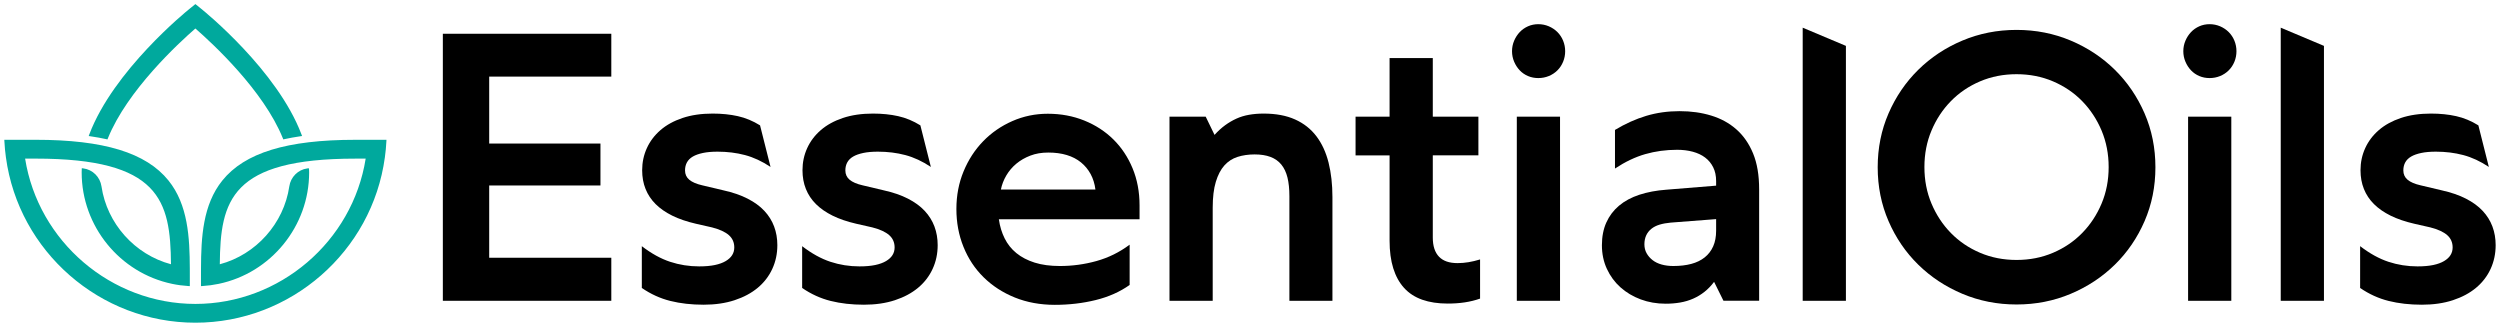
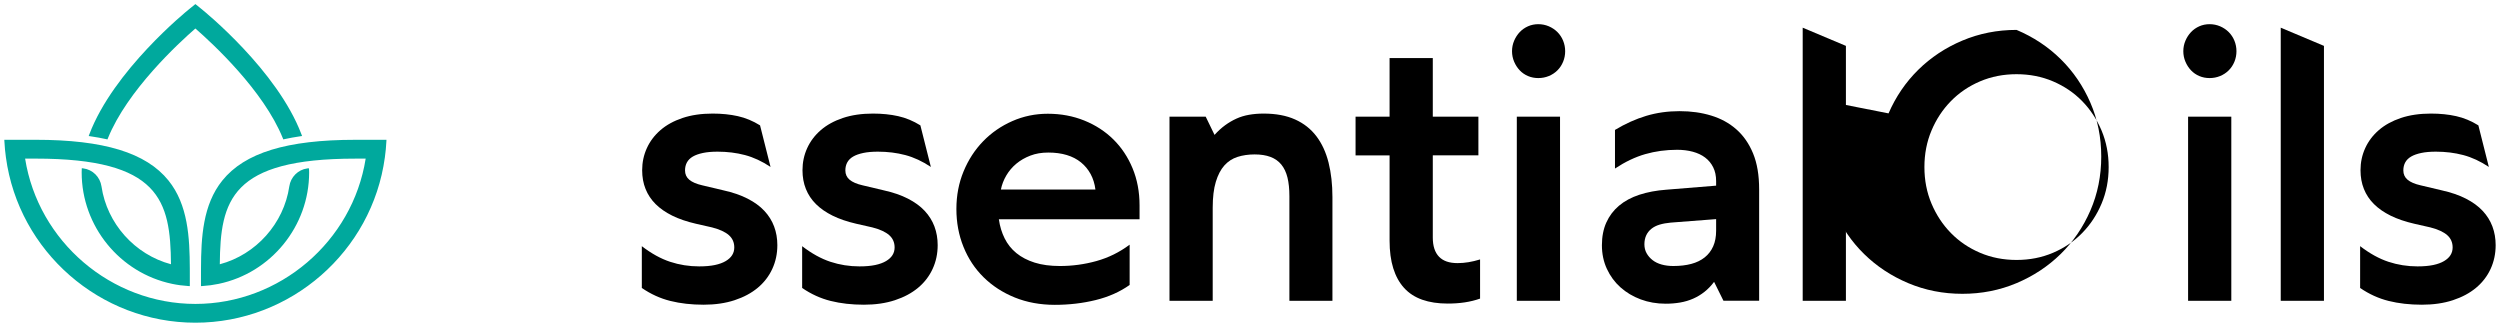
<svg xmlns="http://www.w3.org/2000/svg" id="Layer_1" data-name="Layer 1" viewBox="0 0 1530 200">
  <defs>
    <style>
      .cls-1 {
        fill: #00a99d;
      }
    </style>
  </defs>
  <g>
-     <path d="M271.02,184.08V20.66h103.1v26.22h-74.73v40.97h68.09v25.66h-68.09v44.23h74.73v26.34h-103.1Z" />
    <path d="M392.78,150.65c5.85,4.5,11.63,7.69,17.33,9.57,5.7,1.88,11.63,2.81,17.78,2.81,3.75,0,6.96-.28,9.62-.84,2.66-.56,4.88-1.37,6.64-2.42,1.76-1.05,3.08-2.27,3.94-3.66.86-1.39,1.29-2.94,1.29-4.67,0-3.07-1.11-5.59-3.32-7.54-2.21-1.95-5.65-3.53-10.3-4.73l-9.9-2.25c-5.55-1.28-10.37-2.93-14.46-4.95-4.09-2.03-7.48-4.39-10.19-7.09-2.7-2.7-4.75-5.78-6.13-9.23-1.39-3.45-2.08-7.28-2.08-11.48,0-4.8.96-9.3,2.87-13.5,1.91-4.2,4.69-7.88,8.33-11.03,3.64-3.15,8.14-5.63,13.51-7.43,5.36-1.8,11.5-2.7,18.4-2.7,5.63,0,10.79.53,15.48,1.58,4.69,1.05,9.21,2.93,13.56,5.63l6.42,25.44c-5.18-3.45-10.39-5.87-15.64-7.26-5.25-1.39-10.84-2.08-16.77-2.08-3.45,0-6.43.26-8.95.79-2.51.53-4.58,1.26-6.19,2.2-1.61.94-2.81,2.12-3.6,3.55s-1.18,3.08-1.18,4.95c0,2.33.86,4.22,2.59,5.68,1.73,1.46,4.39,2.61,7.99,3.43l12.83,3.04c5.78,1.28,10.75,2.98,14.91,5.12,4.16,2.14,7.58,4.63,10.24,7.48,2.66,2.85,4.65,6.04,5.97,9.57,1.31,3.53,1.97,7.32,1.97,11.37,0,5.25-1.03,10.11-3.1,14.58-2.06,4.47-5.03,8.31-8.89,11.54-3.87,3.23-8.59,5.76-14.18,7.6-5.59,1.84-11.91,2.76-18.96,2.76-7.43,0-14.22-.77-20.37-2.31-6.15-1.54-11.97-4.18-17.44-7.94v-25.55Z" />
    <path d="M490.9,150.65c5.85,4.5,11.63,7.69,17.33,9.57,5.7,1.88,11.63,2.81,17.78,2.81,3.75,0,6.96-.28,9.62-.84,2.66-.56,4.88-1.37,6.64-2.42,1.76-1.05,3.08-2.27,3.94-3.66.86-1.39,1.29-2.94,1.29-4.67,0-3.07-1.11-5.59-3.32-7.54-2.21-1.95-5.65-3.53-10.3-4.73l-9.9-2.25c-5.55-1.28-10.37-2.93-14.46-4.95-4.09-2.03-7.48-4.39-10.19-7.09-2.7-2.7-4.75-5.78-6.13-9.23-1.39-3.45-2.08-7.28-2.08-11.48,0-4.8.96-9.3,2.87-13.5,1.91-4.2,4.69-7.88,8.33-11.03,3.64-3.15,8.14-5.63,13.51-7.43,5.36-1.8,11.5-2.7,18.4-2.7,5.63,0,10.79.53,15.48,1.58,4.69,1.05,9.21,2.93,13.56,5.63l6.42,25.44c-5.18-3.45-10.39-5.87-15.64-7.26-5.25-1.39-10.84-2.08-16.77-2.08-3.45,0-6.43.26-8.95.79-2.51.53-4.58,1.26-6.19,2.2-1.61.94-2.81,2.12-3.6,3.55s-1.18,3.08-1.18,4.95c0,2.33.86,4.22,2.59,5.68,1.73,1.46,4.39,2.61,7.99,3.43l12.83,3.04c5.78,1.28,10.75,2.98,14.91,5.12,4.16,2.14,7.58,4.63,10.24,7.48,2.66,2.85,4.65,6.04,5.97,9.57,1.31,3.53,1.97,7.32,1.97,11.37,0,5.25-1.03,10.11-3.1,14.58-2.06,4.47-5.03,8.31-8.89,11.54-3.87,3.23-8.59,5.76-14.18,7.6-5.59,1.84-11.91,2.76-18.96,2.76-7.43,0-14.22-.77-20.37-2.31-6.15-1.54-11.97-4.18-17.44-7.94v-25.55Z" />
    <path d="M691.33,174.4c-5.93,4.2-12.85,7.28-20.77,9.23-7.92,1.95-16.26,2.93-25.04,2.93s-17.09-1.5-24.48-4.5c-7.39-3-13.75-7.13-19.08-12.38-5.33-5.25-9.44-11.46-12.32-18.63-2.89-7.16-4.33-14.87-4.33-23.13s1.46-15.93,4.39-23.02c2.93-7.09,6.92-13.24,11.99-18.46s11.01-9.32,17.84-12.33c6.83-3,14.07-4.5,21.72-4.5,8.03,0,15.47,1.39,22.34,4.16,6.87,2.78,12.79,6.62,17.78,11.54,4.99,4.92,8.91,10.81,11.76,17.67,2.85,6.87,4.28,14.43,4.28,22.68v8.55h-86.1c.6,4.28,1.78,8.18,3.55,11.71,1.76,3.53,4.16,6.53,7.2,9,3.04,2.47,6.75,4.41,11.14,5.8,4.39,1.39,9.55,2.08,15.48,2.08,7.58,0,15.03-1.01,22.34-3.04,7.32-2.03,14.09-5.36,20.32-10.02v24.65ZM630.61,95.22c-3.26,1.24-6.13,2.89-8.61,4.95-2.48,2.07-4.52,4.47-6.13,7.2-1.61,2.74-2.72,5.61-3.32,8.61h57.85c-.45-3.53-1.43-6.68-2.93-9.45-1.5-2.77-3.47-5.16-5.91-7.15-2.44-1.99-5.33-3.49-8.67-4.5-3.34-1.01-7.11-1.52-11.31-1.52s-7.71.62-10.97,1.86Z" />
    <path d="M715.73,184.08v-112.66h22.17l5.4,11.14c2.1-2.33,4.26-4.3,6.47-5.91,2.21-1.61,4.52-2.96,6.92-4.05,2.4-1.09,4.99-1.88,7.77-2.36,2.78-.49,5.74-.73,8.89-.73,7.5,0,13.92,1.2,19.25,3.6,5.33,2.4,9.68,5.83,13.06,10.3,3.38,4.47,5.85,9.85,7.43,16.15,1.57,6.3,2.36,13.32,2.36,21.05v63.48h-26.34v-64.04c0-4.43-.39-8.23-1.18-11.42s-2.05-5.83-3.77-7.94c-1.73-2.1-3.94-3.66-6.64-4.67-2.7-1.01-5.93-1.52-9.68-1.52s-7.32.51-10.47,1.52c-3.15,1.01-5.83,2.76-8.05,5.23-2.21,2.47-3.96,5.81-5.23,10.02-1.28,4.2-1.91,9.49-1.91,15.87v56.95h-26.45Z" />
    <path d="M829.6,71.42h20.82v-35.9h26.45v35.9h27.91v23.64h-27.91v50.31c0,2.63.32,4.92.96,6.86.64,1.95,1.59,3.58,2.87,4.9,1.28,1.31,2.85,2.29,4.73,2.93,1.87.64,4.09.96,6.64.96,2.18,0,4.39-.19,6.64-.56,2.25-.37,4.61-.94,7.09-1.69v23.97c-3,1.05-6.13,1.82-9.4,2.31-3.26.49-6.73.73-10.41.73-5.93,0-11.13-.79-15.59-2.36-4.46-1.58-8.16-3.98-11.09-7.2-2.93-3.22-5.14-7.24-6.64-12.04-1.5-4.8-2.25-10.43-2.25-16.88v-52.22h-20.82v-23.64Z" />
    <path d="M926.65,24.93c.86-2.03,2.01-3.79,3.43-5.29,1.42-1.5,3.11-2.68,5.06-3.55,1.95-.86,4.05-1.29,6.3-1.29s4.39.43,6.42,1.29c2.03.87,3.79,2.05,5.29,3.55,1.5,1.5,2.66,3.26,3.49,5.29.82,2.03,1.24,4.16,1.24,6.41s-.41,4.39-1.24,6.42c-.83,2.03-1.99,3.79-3.49,5.29-1.5,1.5-3.26,2.66-5.29,3.49-2.03.83-4.16,1.24-6.42,1.24s-4.35-.41-6.3-1.24c-1.95-.83-3.64-1.99-5.06-3.49-1.43-1.5-2.57-3.26-3.43-5.29-.86-2.03-1.29-4.16-1.29-6.42s.43-4.39,1.29-6.41ZM954.74,71.42v112.66h-26.45v-112.66h26.45Z" />
    <path d="M1049.03,172.49c-1.8,2.4-3.77,4.44-5.91,6.13s-4.45,3.08-6.92,4.16c-2.48,1.09-5.12,1.88-7.93,2.36s-5.76.73-8.84.73c-5.48,0-10.58-.88-15.31-2.64-4.73-1.76-8.85-4.22-12.38-7.37-3.53-3.15-6.3-6.92-8.33-11.31-2.03-4.39-3.04-9.21-3.04-14.46s.9-9.89,2.7-13.9c1.8-4.01,4.39-7.45,7.77-10.3,3.38-2.85,7.52-5.08,12.44-6.7,4.91-1.61,10.41-2.64,16.49-3.09l30.5-2.48v-2.81c0-3.22-.6-6.04-1.8-8.44-1.2-2.4-2.85-4.39-4.95-5.97-2.1-1.58-4.61-2.76-7.54-3.55s-6.12-1.18-9.57-1.18c-6.83,0-13.32.88-19.47,2.64-6.15,1.76-12.34,4.71-18.57,8.84v-23.64c6.38-3.83,12.75-6.7,19.13-8.61,6.38-1.91,13.17-2.87,20.37-2.87s13.43.9,19.36,2.7c5.93,1.8,11.07,4.61,15.42,8.44,4.35,3.83,7.77,8.74,10.24,14.74,2.48,6.01,3.71,13.32,3.71,21.95v68.21h-21.84l-5.74-11.59ZM1035.07,161.51c3.22-.86,5.97-2.2,8.22-4,2.25-1.8,3.98-4.05,5.18-6.75,1.2-2.7,1.8-5.89,1.8-9.57v-7.09l-27.8,2.14c-2.55.23-4.82.64-6.81,1.24-1.99.6-3.68,1.46-5.06,2.59-1.39,1.13-2.44,2.48-3.15,4.05-.71,1.58-1.07,3.38-1.07,5.4s.45,3.85,1.35,5.46c.9,1.62,2.12,3.02,3.66,4.22,1.54,1.2,3.39,2.1,5.57,2.7,2.18.6,4.54.9,7.09.9,4.13,0,7.8-.43,11.03-1.29Z" />
    <path d="M1103.25,16.94l26.45,11.14v155.99h-26.45V16.94Z" />
-     <path d="M1155.79,69.39c4.43-10.2,10.49-19.09,18.18-26.67,7.69-7.58,16.69-13.54,27.01-17.89,10.32-4.35,21.37-6.53,33.15-6.53s22.83,2.18,33.15,6.53c10.32,4.35,19.32,10.32,27.01,17.89,7.69,7.58,13.75,16.47,18.18,26.67,4.43,10.2,6.64,21.2,6.64,32.98s-2.21,22.77-6.64,32.98c-4.43,10.2-10.49,19.08-18.18,26.62-7.69,7.54-16.7,13.49-27.01,17.84-10.32,4.35-21.37,6.53-33.15,6.53s-22.83-2.18-33.15-6.53c-10.32-4.35-19.32-10.3-27.01-17.84-7.69-7.54-13.75-16.41-18.18-26.62-4.43-10.2-6.64-21.2-6.64-32.98s2.21-22.77,6.64-32.98ZM1182.07,124.59c2.89,6.87,6.85,12.87,11.87,18.01,5.03,5.14,10.97,9.17,17.84,12.1,6.87,2.93,14.31,4.39,22.34,4.39s15.48-1.46,22.34-4.39c6.87-2.93,12.81-6.96,17.84-12.1,5.03-5.14,8.98-11.14,11.87-18.01,2.89-6.86,4.33-14.31,4.33-22.34s-1.45-15.47-4.33-22.34c-2.89-6.86-6.85-12.87-11.87-18.01-5.03-5.14-10.97-9.17-17.84-12.1-6.87-2.93-14.31-4.39-22.34-4.39s-15.48,1.46-22.34,4.39c-6.87,2.93-12.81,6.96-17.84,12.1-5.03,5.14-8.99,11.14-11.87,18.01-2.89,6.87-4.33,14.31-4.33,22.34s1.44,15.48,4.33,22.34Z" />
+     <path d="M1155.79,69.39c4.43-10.2,10.49-19.09,18.18-26.67,7.69-7.58,16.69-13.54,27.01-17.89,10.32-4.35,21.37-6.53,33.15-6.53c10.32,4.35,19.32,10.32,27.01,17.89,7.69,7.58,13.75,16.47,18.18,26.67,4.43,10.2,6.64,21.2,6.64,32.98s-2.21,22.77-6.64,32.98c-4.43,10.2-10.49,19.08-18.18,26.62-7.69,7.54-16.7,13.49-27.01,17.84-10.32,4.35-21.37,6.53-33.15,6.53s-22.83-2.18-33.15-6.53c-10.32-4.35-19.32-10.3-27.01-17.84-7.69-7.54-13.75-16.41-18.18-26.62-4.43-10.2-6.64-21.2-6.64-32.98s2.21-22.77,6.64-32.98ZM1182.07,124.59c2.89,6.87,6.85,12.87,11.87,18.01,5.03,5.14,10.97,9.17,17.84,12.1,6.87,2.93,14.31,4.39,22.34,4.39s15.48-1.46,22.34-4.39c6.87-2.93,12.81-6.96,17.84-12.1,5.03-5.14,8.98-11.14,11.87-18.01,2.89-6.86,4.33-14.31,4.33-22.34s-1.45-15.47-4.33-22.34c-2.89-6.86-6.85-12.87-11.87-18.01-5.03-5.14-10.97-9.17-17.84-12.1-6.87-2.93-14.31-4.39-22.34-4.39s-15.48,1.46-22.34,4.39c-6.87,2.93-12.81,6.96-17.84,12.1-5.03,5.14-8.99,11.14-11.87,18.01-2.89,6.87-4.33,14.31-4.33,22.34s1.44,15.48,4.33,22.34Z" />
    <path d="M1337.48,24.93c.86-2.03,2.01-3.79,3.43-5.29,1.42-1.5,3.11-2.68,5.06-3.55,1.95-.86,4.05-1.29,6.3-1.29s4.39.43,6.42,1.29c2.03.87,3.79,2.05,5.29,3.55,1.5,1.5,2.66,3.26,3.49,5.29.82,2.03,1.24,4.16,1.24,6.41s-.41,4.39-1.24,6.42c-.83,2.03-1.99,3.79-3.49,5.29-1.5,1.5-3.26,2.66-5.29,3.49-2.03.83-4.16,1.24-6.42,1.24s-4.35-.41-6.3-1.24c-1.95-.83-3.64-1.99-5.06-3.49-1.43-1.5-2.57-3.26-3.43-5.29-.86-2.03-1.29-4.16-1.29-6.42s.43-4.39,1.29-6.41ZM1365.56,71.42v112.66h-26.45v-112.66h26.45Z" />
    <path d="M1395.81,16.94l26.45,11.14v155.99h-26.45V16.94Z" />
    <path d="M1444.41,150.65c5.85,4.5,11.63,7.69,17.33,9.57,5.7,1.88,11.63,2.81,17.78,2.81,3.75,0,6.96-.28,9.62-.84s4.88-1.37,6.64-2.42c1.76-1.05,3.08-2.27,3.94-3.66.86-1.39,1.29-2.94,1.29-4.67,0-3.07-1.11-5.59-3.32-7.54-2.21-1.95-5.65-3.53-10.3-4.73l-9.9-2.25c-5.55-1.28-10.37-2.93-14.46-4.95-4.09-2.03-7.48-4.39-10.19-7.09s-4.75-5.78-6.13-9.23c-1.39-3.45-2.08-7.28-2.08-11.48,0-4.8.96-9.3,2.87-13.5,1.91-4.2,4.69-7.88,8.33-11.03,3.64-3.15,8.14-5.63,13.5-7.43,5.36-1.8,11.5-2.7,18.4-2.7,5.63,0,10.79.53,15.47,1.58,4.69,1.05,9.21,2.93,13.56,5.63l6.41,25.44c-5.18-3.45-10.39-5.87-15.64-7.26-5.25-1.39-10.84-2.08-16.77-2.08-3.45,0-6.43.26-8.95.79-2.51.53-4.58,1.26-6.19,2.2-1.62.94-2.81,2.12-3.6,3.55s-1.18,3.08-1.18,4.95c0,2.33.86,4.22,2.59,5.68,1.72,1.46,4.39,2.61,7.99,3.43l12.83,3.04c5.78,1.28,10.75,2.98,14.91,5.12,4.17,2.14,7.58,4.63,10.24,7.48s4.65,6.04,5.97,9.57c1.31,3.53,1.97,7.32,1.97,11.37,0,5.25-1.03,10.11-3.09,14.58-2.07,4.47-5.03,8.31-8.89,11.54-3.86,3.23-8.59,5.76-14.18,7.6-5.59,1.84-11.91,2.76-18.97,2.76-7.43,0-14.22-.77-20.37-2.31-6.15-1.54-11.97-4.18-17.44-7.94v-25.55Z" />
  </g>
  <g>
    <path class="cls-1" d="M65.03,85.16l.73.16.28-.7c11.78-29.2,43.22-58.2,53.53-67.18,10.3,8.96,41.73,37.92,53.53,67.18l.28.69.73-.16c3.01-.66,6.26-1.25,9.67-1.75l1.09-.16-.39-1.03C169.71,43.14,125.08,6.94,123.19,5.42l-3.61-2.92-3.61,2.92c-1.89,1.52-46.51,37.73-61.3,76.8l-.39,1.03,1.09.16c3.61.53,6.77,1.1,9.67,1.75Z" />
    <path class="cls-1" d="M217.4,85.56c-41.78,0-67.63,7.92-81.32,24.91-11.95,14.81-13.01,34.76-13.07,53.92-.01,1.48-.01,2.93-.01,4.38v6.34l.94-.06c3.36-.21,6.68-.66,9.87-1.33,32.09-6.69,55.38-35.35,55.38-68.14,0-.56-.01-1.12-.04-1.68l-.15-.95-.96.13c-5.63.74-10.15,5.26-10.99,11-3.34,22.73-20.37,41.74-42.53,47.65.32-39.1,6.82-64.65,82.88-64.65h6.39c-8.05,50.77-52.67,88.92-104.21,88.92S23.42,147.84,15.37,97.07h6.39c76.06,0,82.56,25.55,82.88,64.65-22.16-5.91-39.19-24.93-42.53-47.65-.84-5.74-5.36-10.26-11.1-11.01l-.95-.12-.04.96c-.03.56-.04,1.12-.04,1.68,0,32.79,23.29,61.45,55.38,68.14,3.19.68,6.51,1.12,9.87,1.33l.94.06v-6.34c0-1.45,0-2.9-.01-4.38-.06-19.17-1.12-39.12-13.06-53.93-13.7-16.99-39.55-24.91-81.34-24.91H2.64l.05.93c.17,3.35.49,6.65.93,9.82,7.83,57.69,57.68,101.19,115.96,101.19s108.13-43.5,115.96-101.19c.45-3.17.76-6.48.93-9.82l.05-.93h-19.12Z" />
  </g>
</svg>